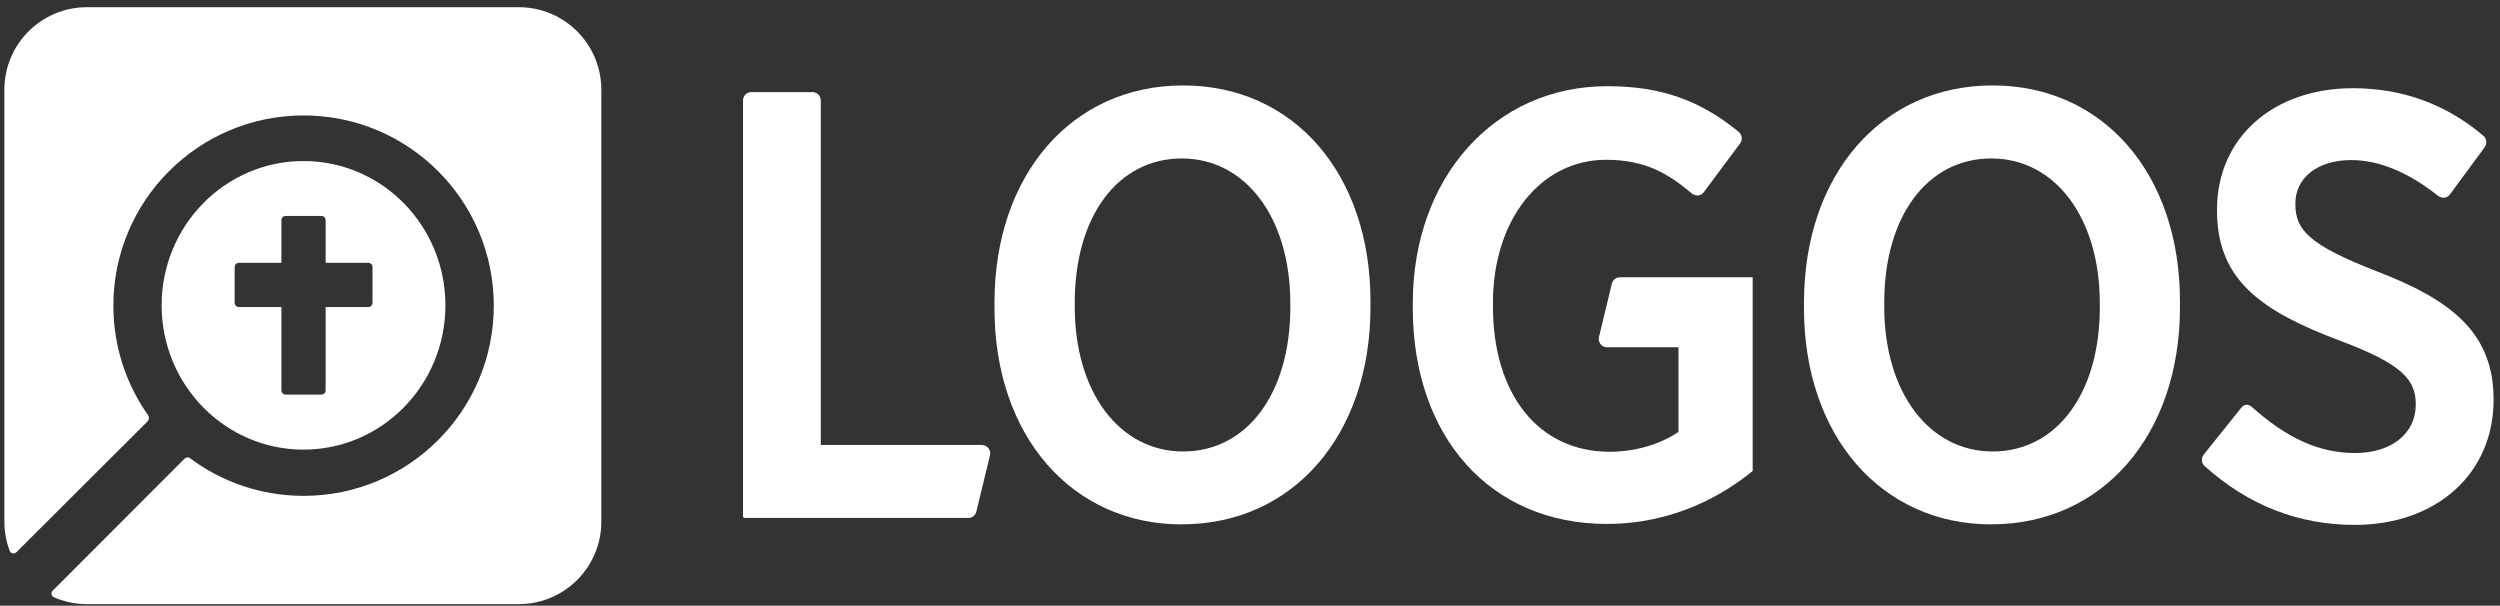
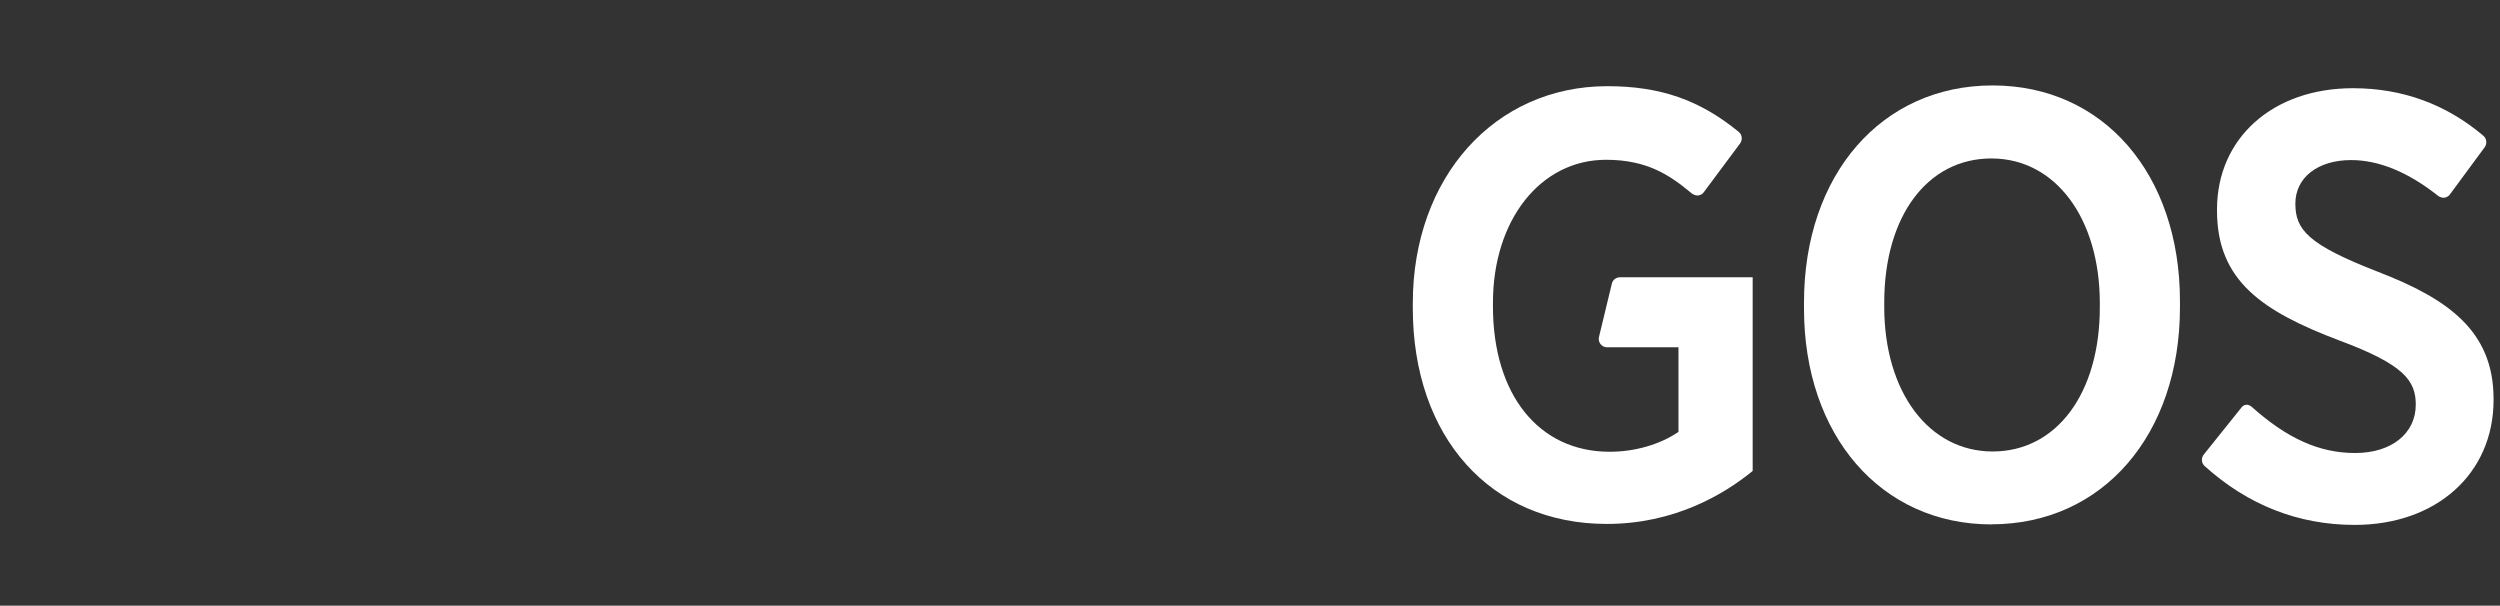
<svg xmlns="http://www.w3.org/2000/svg" width="194" height="47" viewBox="0 0 194 47" fill="none">
  <rect x="0" y="0" width="194" height="47" fill="#333333" stroke="none" />
-   <path d="M91.716 40.694C83.157 40.694 77.173 33.803 77.173 23.939V23.474C77.173 13.558 83.187 6.63 91.805 6.63C100.422 6.63 106.348 13.521 106.348 23.378V23.843C106.348 33.759 100.334 40.687 91.716 40.687V40.694ZM91.716 12.296C86.737 12.296 83.4 16.789 83.4 23.481V23.806C83.4 30.417 86.861 35.035 91.812 35.035C96.762 35.035 100.129 30.542 100.129 23.85V23.526C100.129 16.915 96.667 12.296 91.716 12.296Z" fill="white" />
  <path d="M154.534 40.694C145.975 40.694 139.99 33.803 139.99 23.939V23.474C139.99 13.558 146.004 6.63 154.622 6.63C163.239 6.63 169.165 13.521 169.165 23.378V23.843C169.165 33.759 163.151 40.687 154.534 40.687V40.694ZM154.534 12.296C149.554 12.296 146.217 16.789 146.217 23.481V23.806C146.217 30.417 149.679 35.035 154.629 35.035C159.58 35.035 162.946 30.542 162.946 23.85V23.526C162.946 16.915 159.484 12.296 154.534 12.296Z" fill="white" />
  <path d="M174.673 31.517C177.475 34.033 179.976 35.154 182.77 35.154C185.564 35.154 187.464 33.649 187.464 31.399C187.464 29.54 186.547 28.285 181.545 26.426C175.524 24.146 172.04 21.77 172.04 16.348V16.252C172.04 10.711 176.375 6.845 182.587 6.845C186.43 6.845 189.833 8.092 192.715 10.541C192.972 10.762 193.009 11.153 192.81 11.427L190.075 15.138C190.075 15.138 189.921 15.315 189.664 15.344C189.422 15.366 189.195 15.197 189.195 15.197C186.87 13.352 184.596 12.422 182.447 12.422C179.858 12.422 178.12 13.78 178.12 15.802C178.12 17.823 179.088 18.982 184.552 21.099C189.921 23.18 193.5 25.651 193.5 30.949V31.045C193.5 36.748 189.07 40.732 182.726 40.732C178.355 40.732 174.438 39.197 171.079 36.165C170.823 35.936 170.801 35.538 171.013 35.272L173.94 31.62C173.94 31.62 174.05 31.451 174.277 31.414C174.504 31.377 174.68 31.532 174.68 31.532L174.673 31.517Z" fill="white" />
  <path d="M132.208 14.922L135.032 11.13C135.237 10.85 135.193 10.451 134.929 10.237C131.9 7.751 128.827 6.688 124.727 6.688C115.985 6.688 109.633 13.771 109.633 23.532V23.901C109.633 33.921 115.677 40.657 124.683 40.657C129.905 40.657 133.748 38.392 136.007 36.547V21.518H125.703C125.402 21.518 125.145 21.725 125.079 22.013L124.082 26.144C123.979 26.55 124.287 26.949 124.705 26.949H130.25V33.515C128.805 34.496 126.869 35.057 124.91 35.057C119.41 35.057 115.853 30.63 115.853 23.776V23.496C115.853 17.069 119.542 12.399 124.632 12.399C127.8 12.399 129.56 13.58 131.21 14.952C131.276 15.011 131.504 15.195 131.775 15.166C132.047 15.136 132.171 14.974 132.201 14.93L132.208 14.922Z" fill="white" />
-   <path d="M76.19 34.527H63.693V7.797C63.693 7.435 63.407 7.147 63.047 7.147H58.302C57.943 7.147 57.657 7.435 57.657 7.797V40.061C57.657 40.135 57.715 40.194 57.789 40.194H75.141C75.442 40.194 75.699 39.987 75.765 39.699L76.821 35.339C76.924 34.933 76.616 34.535 76.198 34.535L76.19 34.527Z" fill="white" />
-   <path fill-rule="evenodd" clip-rule="evenodd" d="M6.744 0.559H40.259C43.796 0.559 46.663 3.425 46.663 6.962V40.478C46.663 44.015 43.796 46.881 40.259 46.881H6.744C5.831 46.881 4.964 46.689 4.178 46.345C3.975 46.255 3.934 45.991 4.091 45.834L14.32 35.592C14.421 35.507 14.553 35.48 14.675 35.507C17.147 37.372 20.223 38.479 23.558 38.479C31.71 38.479 38.318 31.87 38.318 23.718C38.318 15.566 31.71 8.958 23.558 8.958C15.405 8.958 8.797 15.566 8.797 23.718C8.797 26.895 9.802 29.838 11.51 32.246C11.584 32.387 11.569 32.563 11.461 32.689L1.272 42.852C1.111 43.013 0.838 42.964 0.757 42.751C0.488 42.044 0.34 41.278 0.34 40.477V6.962C0.34 3.425 3.207 0.559 6.744 0.559ZM34.564 23.693C34.564 29.878 29.635 34.891 23.554 34.891C17.473 34.891 12.543 29.878 12.543 23.693C12.543 17.509 17.473 12.496 23.554 12.496C29.635 12.496 34.564 17.509 34.564 23.693ZM18.538 20.394C18.356 20.394 18.209 20.541 18.209 20.723V23.498C18.209 23.68 18.356 23.827 18.538 23.827H21.837V30.291C21.837 30.473 21.984 30.62 22.166 30.62H24.941C25.123 30.62 25.27 30.473 25.27 30.291V23.827H28.576C28.759 23.827 28.906 23.68 28.906 23.498V20.723C28.906 20.541 28.759 20.394 28.576 20.394H25.27V17.087C25.27 16.905 25.123 16.758 24.941 16.758H22.166C21.984 16.758 21.837 16.905 21.837 17.087V20.394H18.538Z" fill="white" />
</svg>